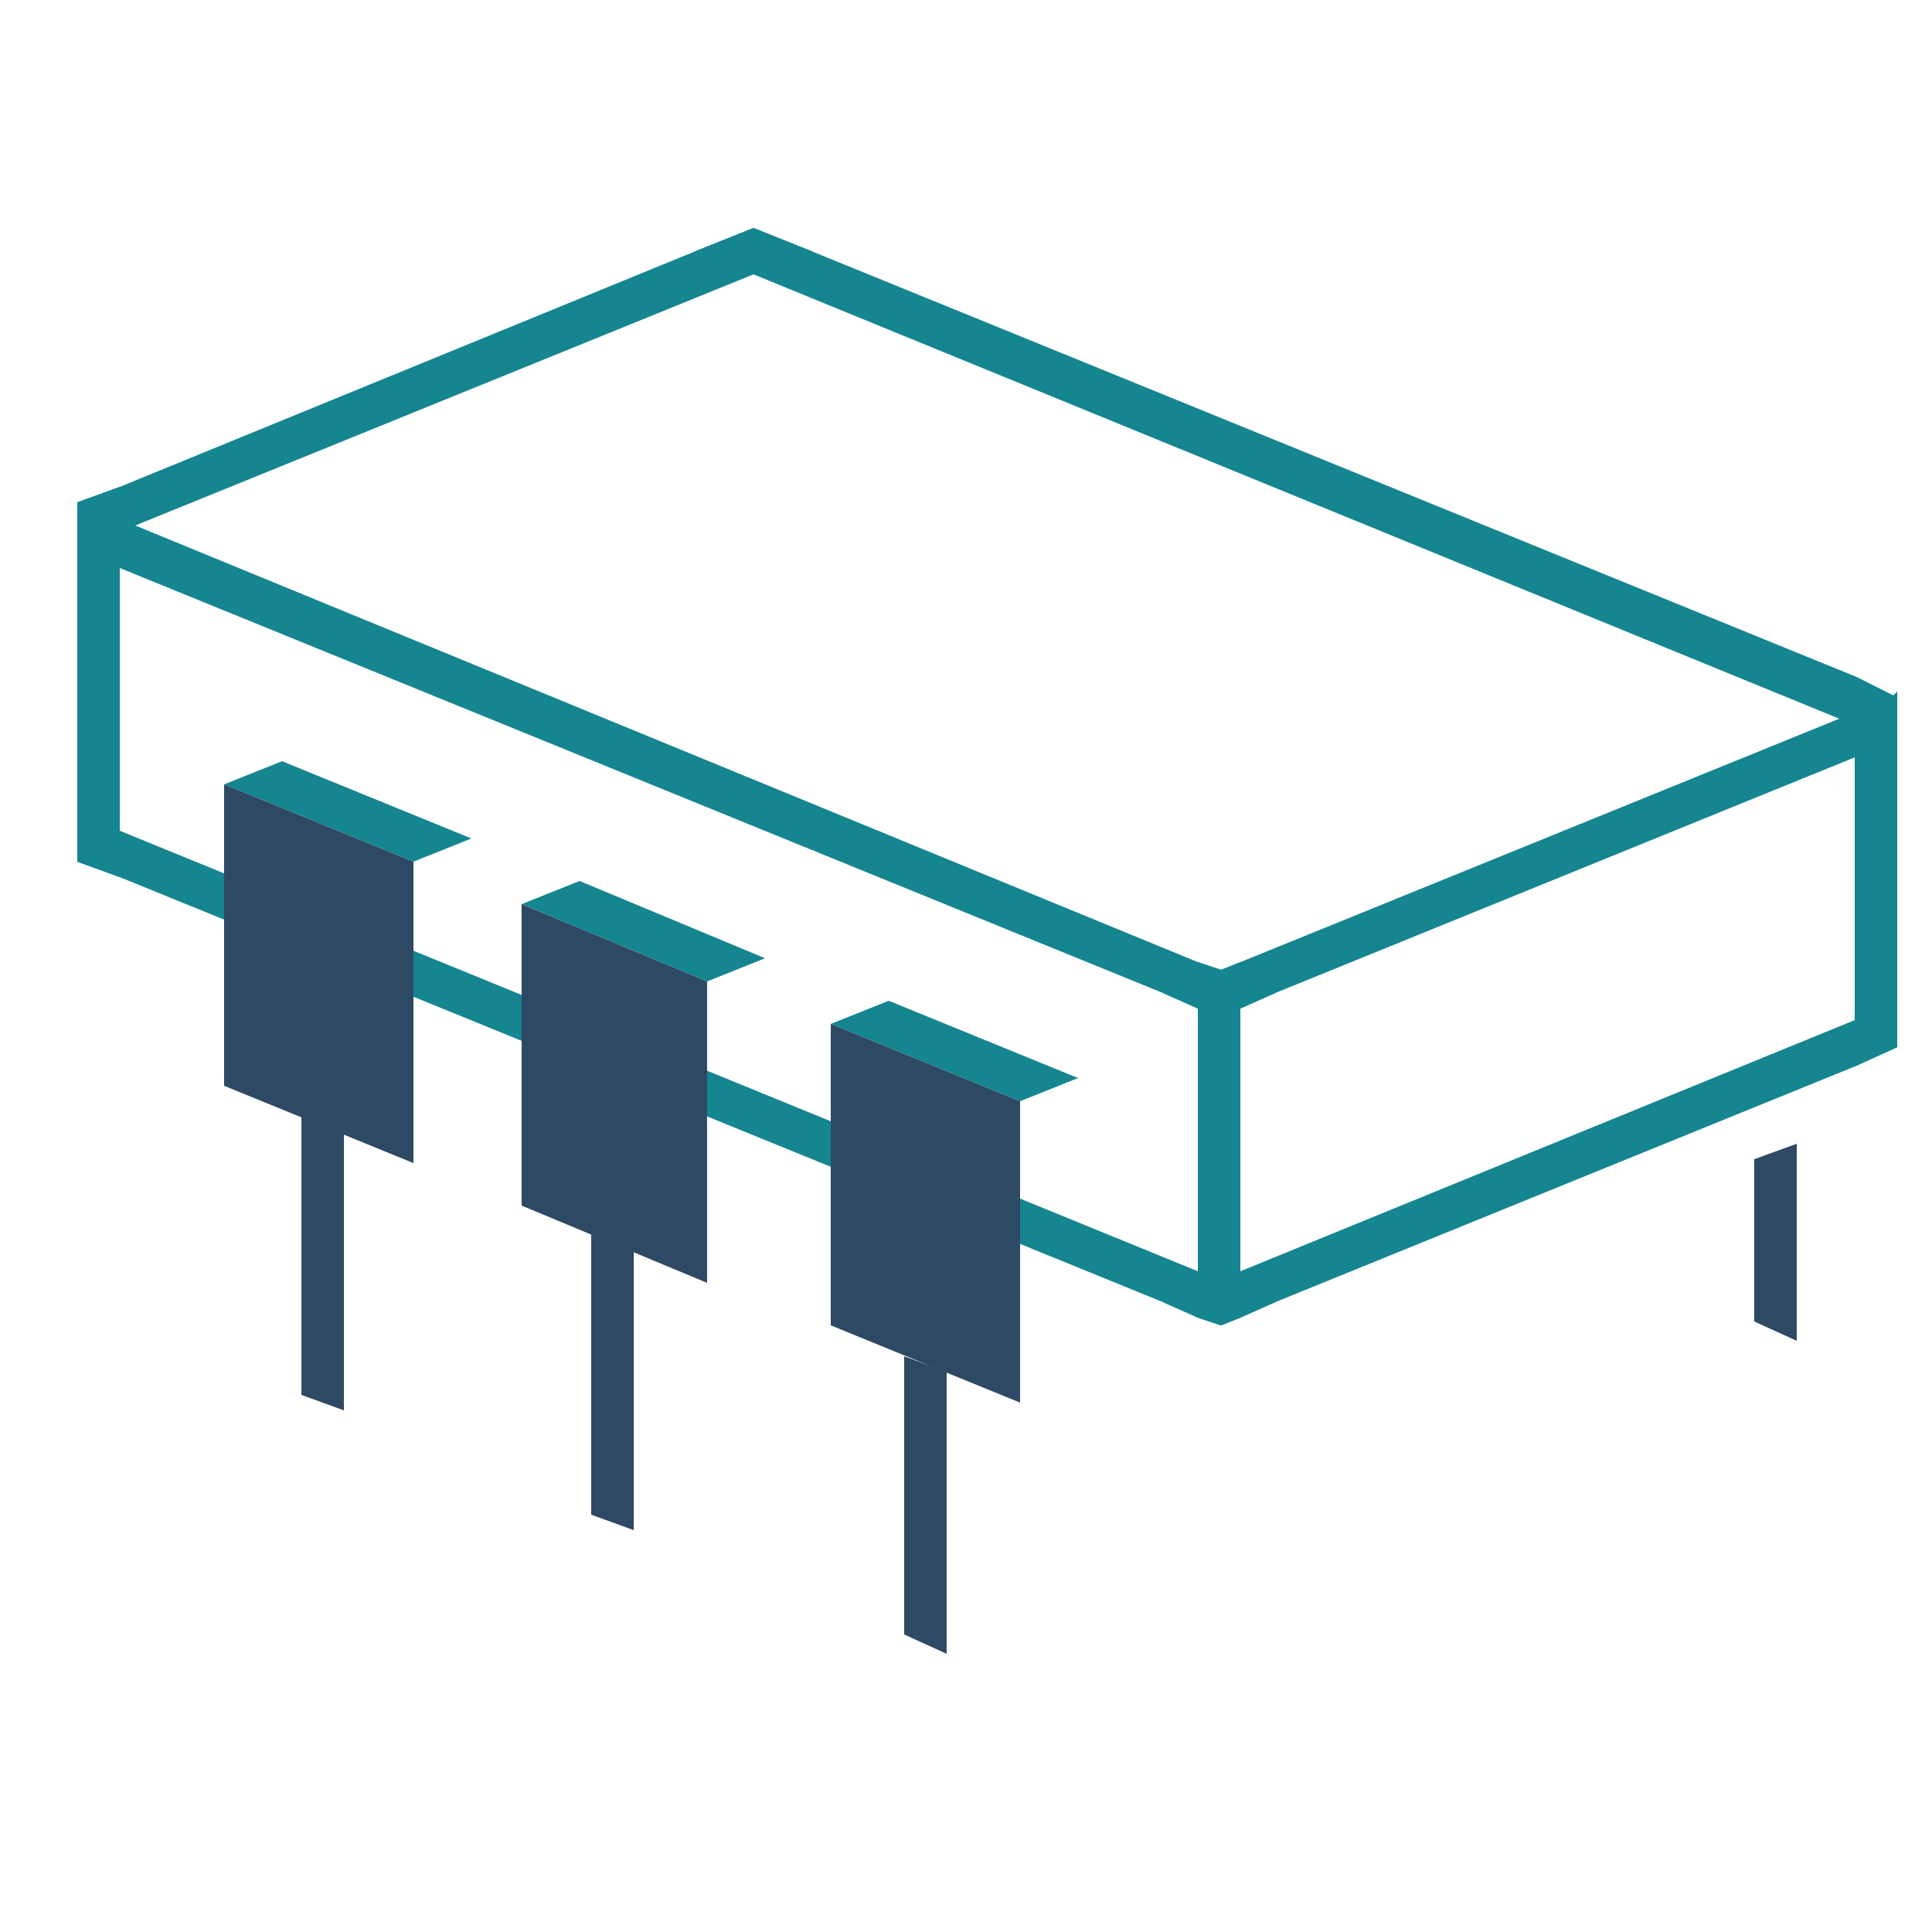
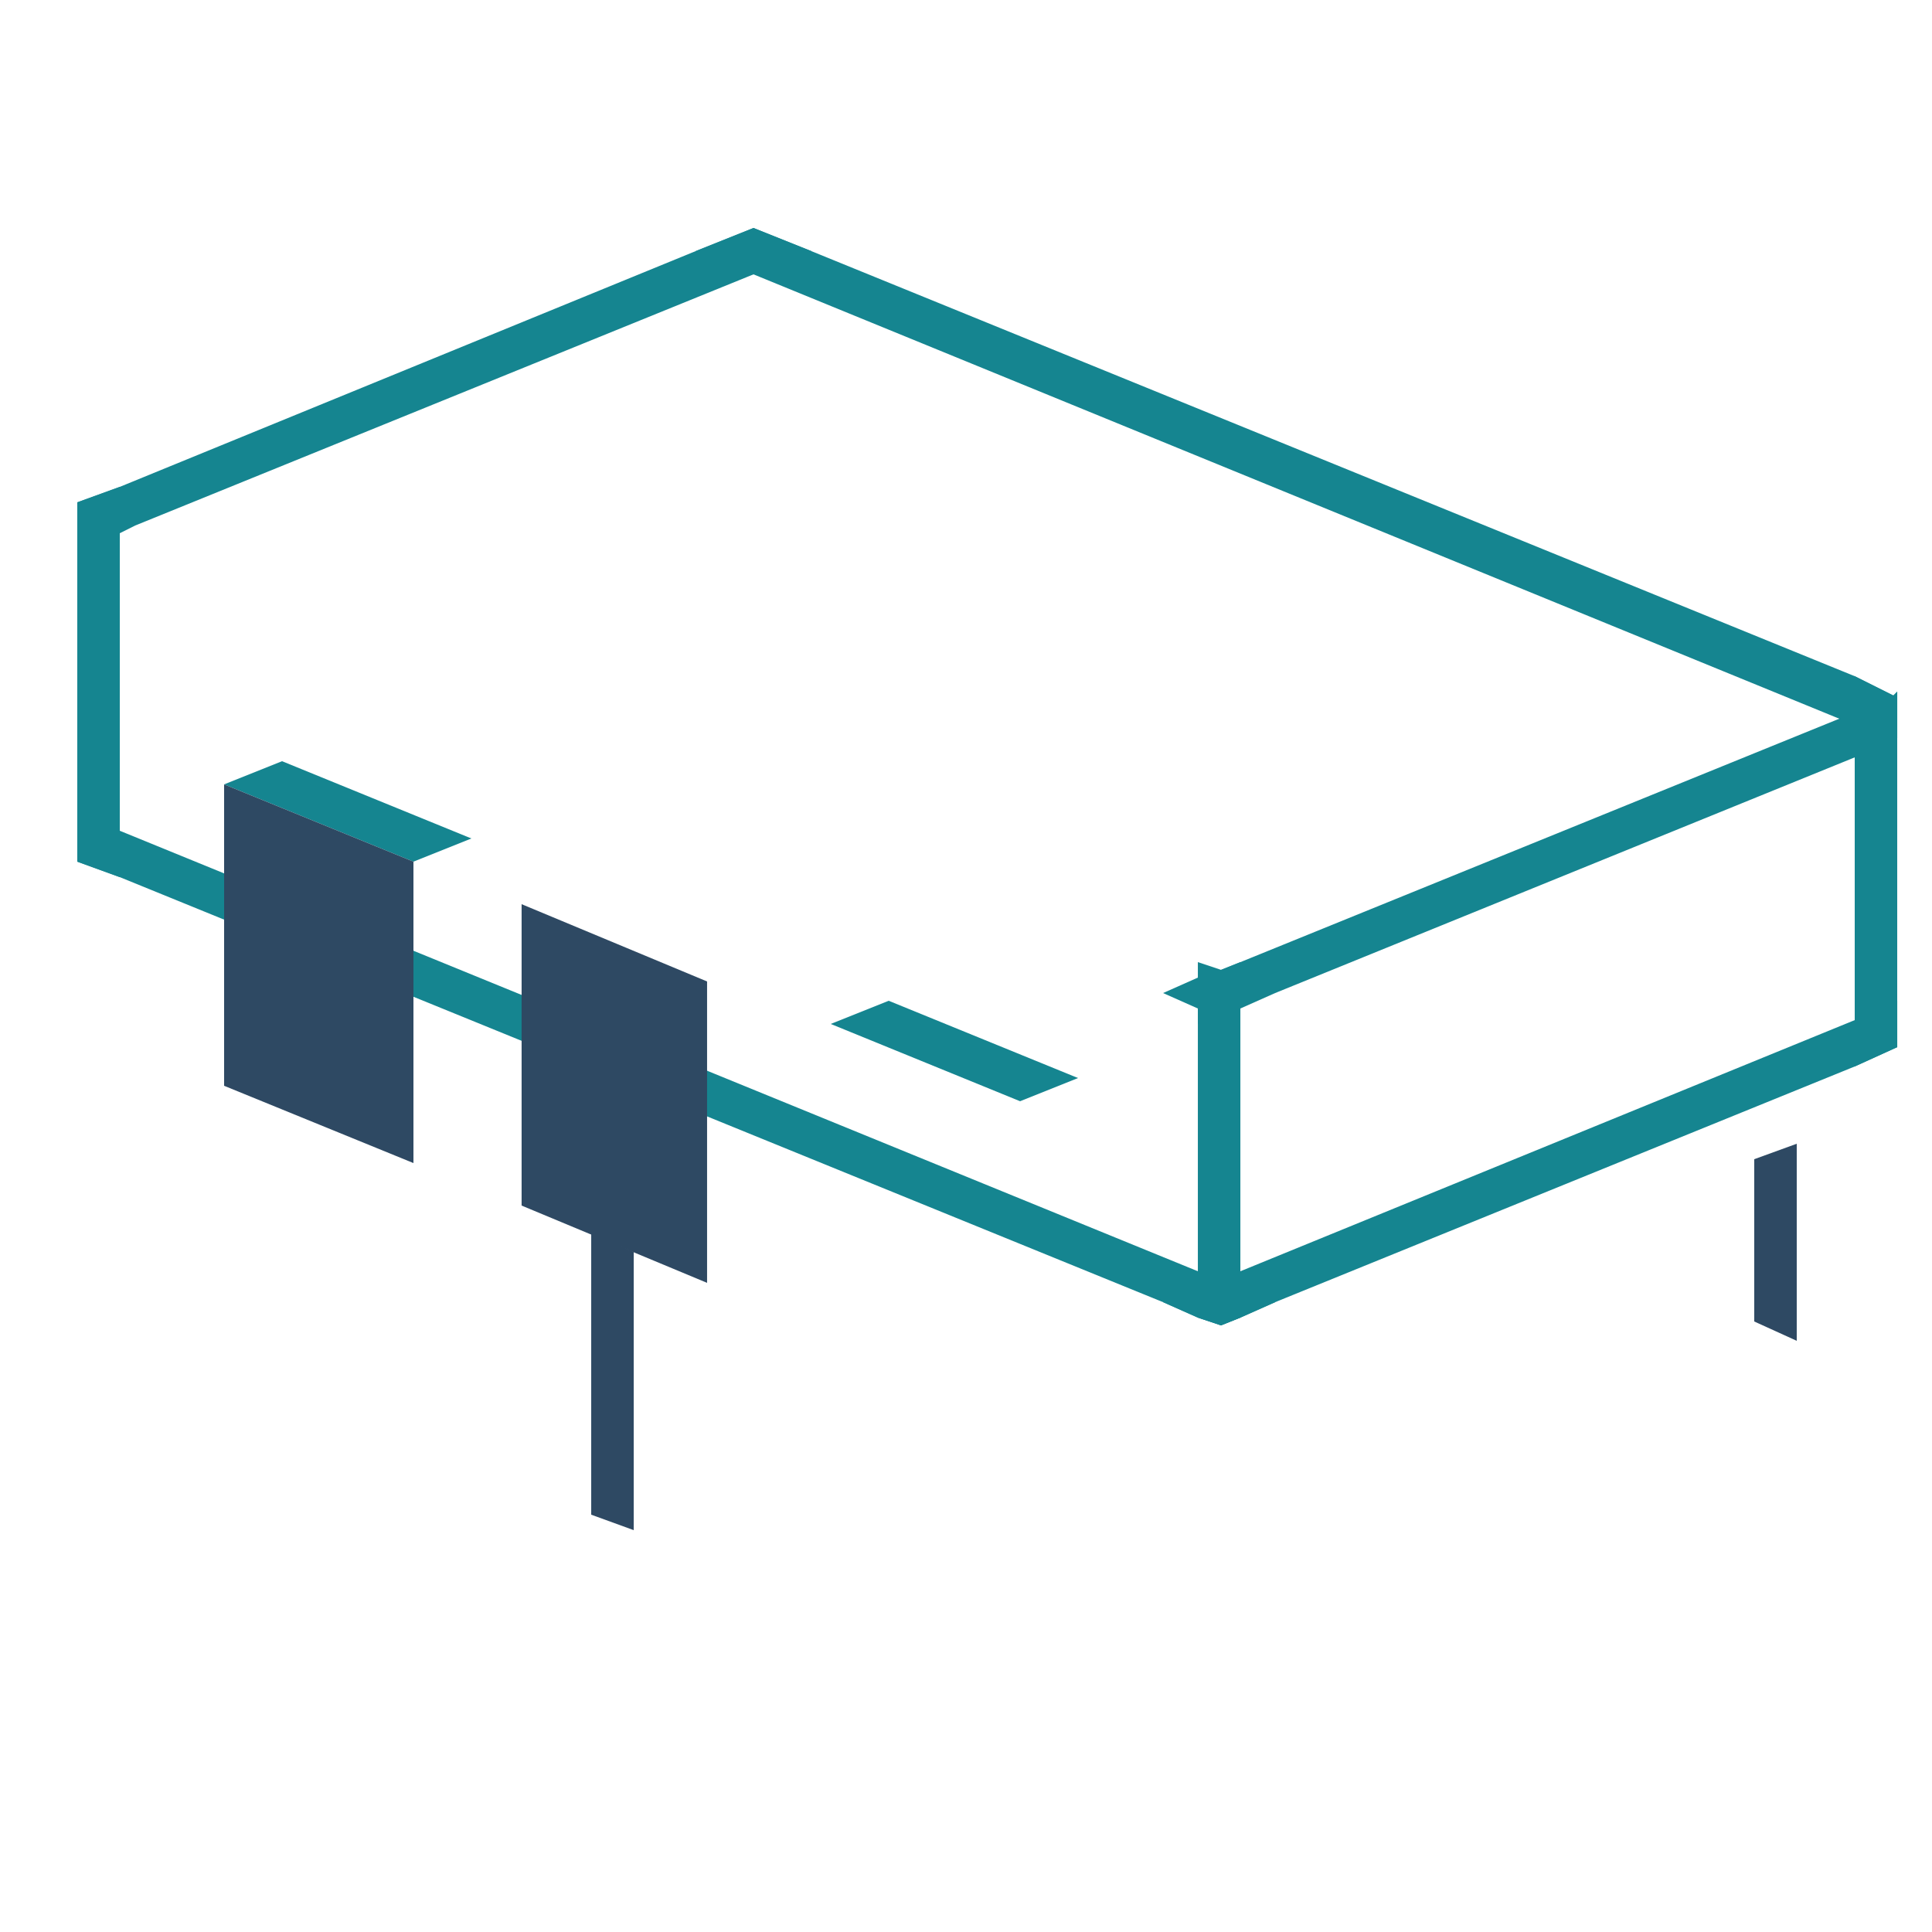
<svg xmlns="http://www.w3.org/2000/svg" width="112" height="112" viewBox="0 0 112 112" fill="none">
  <path d="M6.944 28.225V50.849L4.48 49.953V29.121L6.944 28.225Z" fill="#158590" />
-   <path d="M19.937 65.632V81.76L17.473 80.864V64.736L19.937 65.632Z" fill="#2E4963" />
  <path d="M36.737 72.576V88.704L34.273 87.808V71.456L36.737 72.576Z" fill="#2E4963" />
-   <path d="M54.878 79.52V95.872L52.414 94.752V78.624L54.878 79.52Z" fill="#2E4963" />
  <path d="M104.159 66.304V77.728L101.695 76.608V67.2L104.159 66.304Z" fill="#2E4963" />
  <path d="M71.905 55.775V76.383L70.785 76.831L69.441 76.383V55.775L70.785 56.223L71.905 55.775Z" fill="#158590" />
  <path d="M109.984 40.096V60.704L107.52 61.824V39.2L109.76 40.32L109.984 40.096Z" fill="#158590" />
-   <path d="M73.921 57.568L71.904 58.464V59.36L70.784 58.912L69.441 58.464L67.424 57.568L6.944 32.928L4.48 32.032V29.12L6.944 30.24L7.84 30.464L69.441 55.776L70.784 56.224L71.904 56.672L73.921 57.568Z" fill="#158590" />
  <path d="M109.984 40.32V43.008H109.76L107.52 42.112L106.624 41.664L43.68 15.904L40.32 14.56L43.68 13.216L47.04 14.56L107.52 39.2L109.76 40.32H109.984Z" fill="#158590" />
  <path d="M73.921 75.488L71.904 76.384L70.784 76.832L69.441 76.384L67.424 75.488L6.944 50.848L4.48 49.952V47.04L6.944 48.16L69.441 73.696L70.784 74.144L71.904 74.592L73.921 75.488Z" fill="#158590" />
  <path d="M62.496 62.496L59.136 63.84L48.16 59.36L51.52 58.016L62.496 62.496Z" fill="#158590" />
  <path d="M109.986 58.016V60.704L107.522 61.824L73.922 75.488L71.906 76.384L70.786 76.832L69.442 76.384L67.426 75.488L69.442 74.592L70.786 74.144L71.906 73.696L107.522 59.136L109.986 58.016Z" fill="#158590" />
  <path d="M109.986 40.096V42.784L109.762 43.008L107.522 43.904L73.922 57.568L71.906 58.464L70.786 58.912L69.442 59.36V58.464L67.426 57.568L69.442 56.672L70.786 56.224L71.906 55.776L106.626 41.664L107.522 41.216L109.762 40.32L109.986 40.096Z" fill="#158590" />
  <path d="M47.041 14.56L43.681 15.904L7.84 30.464L6.944 30.912L4.48 32.032V29.344V29.12L6.944 28.224L40.321 14.56L43.681 13.216L47.041 14.56Z" fill="#158590" />
-   <path d="M59.136 63.84V81.312L48.16 76.832V59.36L59.136 63.84Z" fill="#2E4963" />
-   <path d="M44.35 55.551L40.99 56.895L30.238 52.415L33.598 51.071L44.35 55.551Z" fill="#158590" />
  <path d="M40.99 56.896V74.368L30.238 69.888V52.416L40.99 56.896Z" fill="#2E4963" />
  <path d="M27.328 48.608L23.968 49.952L12.992 45.472L16.352 44.128L27.328 48.608Z" fill="#158590" />
  <path d="M23.968 49.952V67.424L12.992 62.944V45.472L23.968 49.952Z" fill="#2E4963" />
</svg>